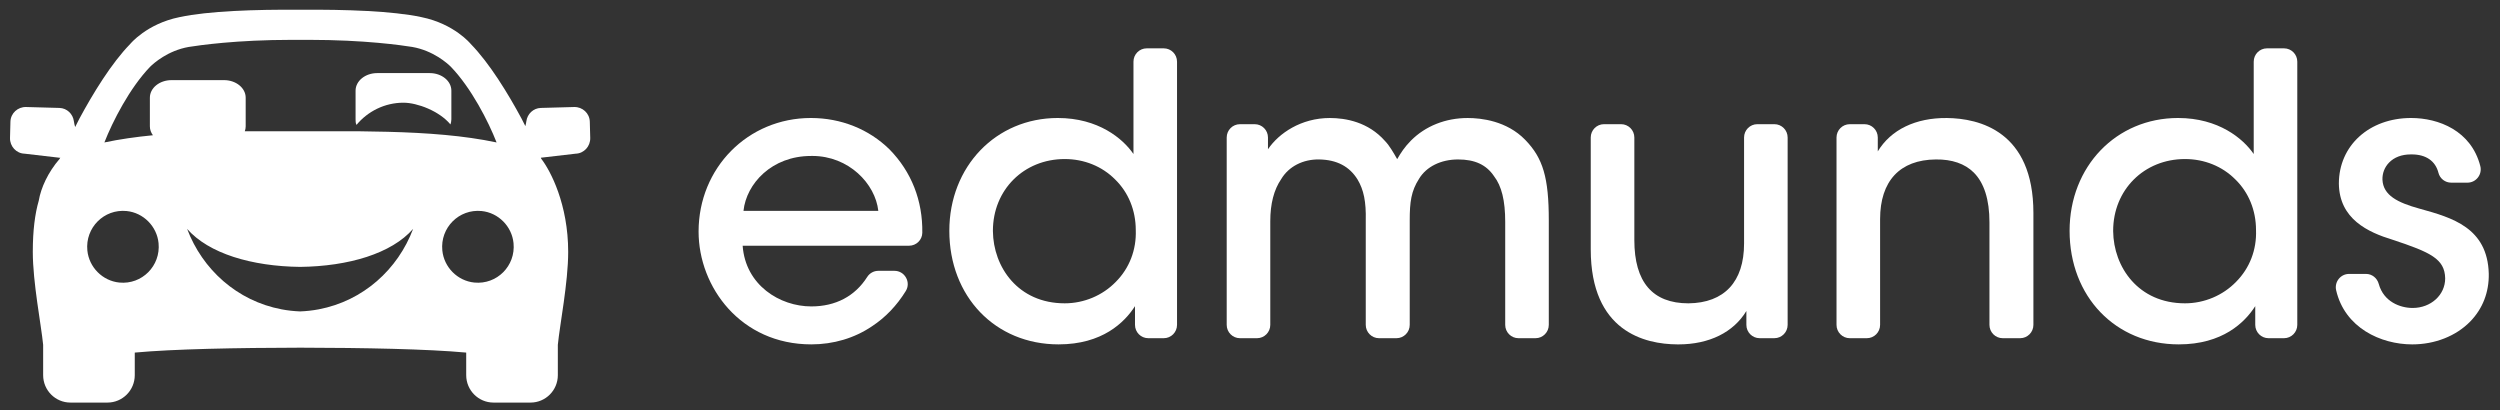
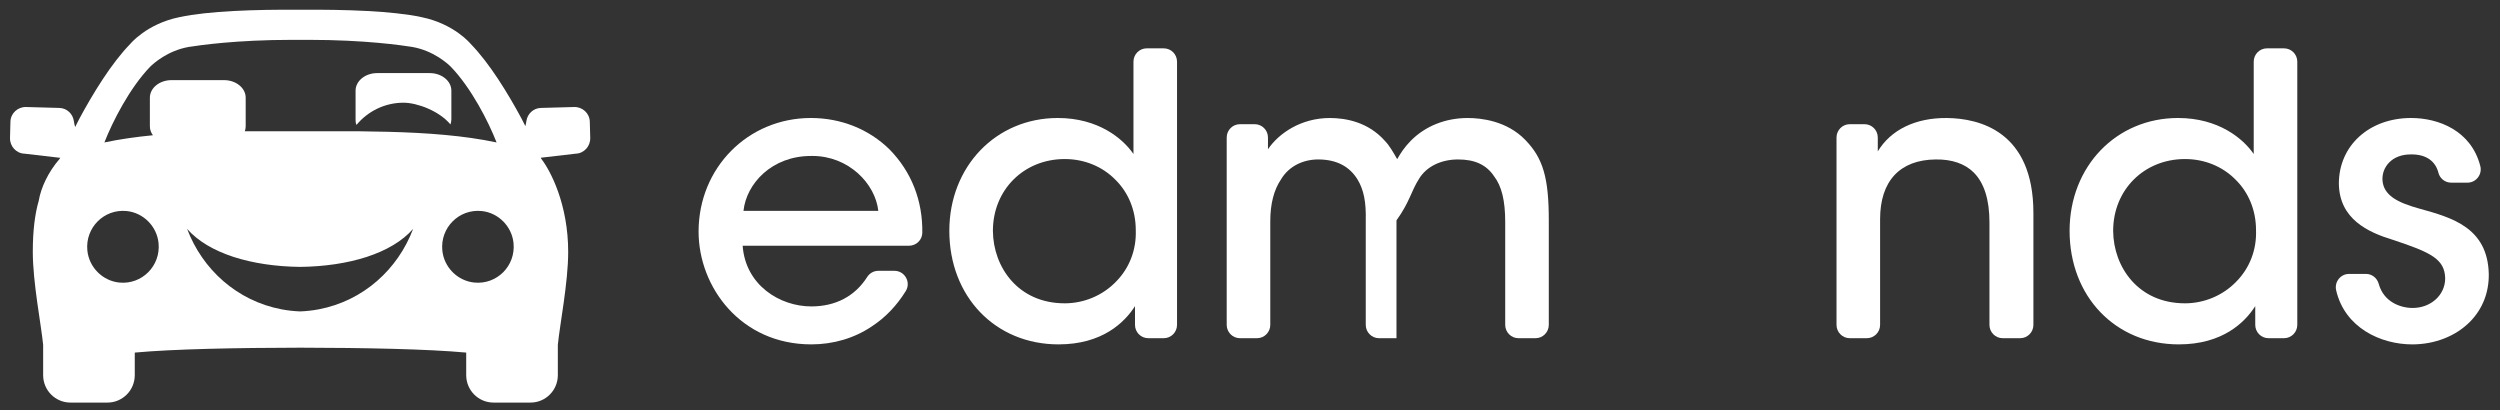
<svg xmlns="http://www.w3.org/2000/svg" width="201" height="33" viewBox="0 0 201 33" fill="none">
  <rect x="0" y="0" width="201" height="33" fill="#333333" stroke="none" />
  <path fill-rule="evenodd" clip-rule="evenodd" d="M65.199 12.54C65.237 12.539 65.274 12.538 65.312 12.538C68.241 12.538 70.377 14.774 70.616 16.953H59.776C60.008 14.757 62.059 12.54 65.199 12.54ZM65.196 9.487C60.132 9.487 56.166 13.498 56.166 18.618C56.166 23.077 59.555 27.688 65.227 27.688C67.013 27.688 68.7 27.186 70.105 26.235C71.185 25.527 72.1 24.573 72.824 23.4C73.028 23.07 73.036 22.669 72.847 22.328C72.655 21.98 72.305 21.774 71.913 21.774H70.618C70.254 21.774 69.919 21.96 69.722 22.27C68.738 23.817 67.183 24.636 65.227 24.636C62.697 24.636 59.935 22.927 59.709 19.756H73.088C73.668 19.756 74.145 19.291 74.153 18.719C74.192 16.131 73.281 13.813 71.521 12.016C69.865 10.386 67.619 9.487 65.196 9.487Z" fill="white" />
  <path fill-rule="evenodd" clip-rule="evenodd" d="M91.316 18.499C91.374 20.083 90.806 21.561 89.715 22.657C88.651 23.756 87.153 24.387 85.603 24.387C81.852 24.387 79.859 21.47 79.83 18.586V18.556C79.83 15.268 82.312 12.787 85.603 12.787C87.164 12.787 88.603 13.369 89.655 14.427C90.726 15.471 91.316 16.916 91.316 18.499ZM93.569 3.887H92.195C91.608 3.887 91.131 4.368 91.131 4.957V12.383C90.284 11.143 88.303 9.487 85.047 9.487C80.075 9.487 76.326 13.386 76.326 18.556C76.326 23.847 80.02 27.688 85.109 27.688C88.624 27.688 90.41 25.93 91.254 24.615V26.121C91.254 26.71 91.731 27.191 92.319 27.191H93.569C94.157 27.191 94.633 26.71 94.633 26.121V4.957C94.633 4.368 94.157 3.887 93.569 3.887Z" fill="white" />
-   <path fill-rule="evenodd" clip-rule="evenodd" d="M118.001 9.488C116.225 9.488 114.607 10.132 113.442 11.302C112.937 11.809 112.618 12.3 112.333 12.796C112.329 12.789 112.325 12.781 112.321 12.774C112.094 12.372 111.714 11.699 111.356 11.338C110.009 9.808 108.196 9.488 106.914 9.488C104.607 9.488 102.809 10.718 101.945 12.001V11.054C101.945 10.465 101.467 9.985 100.88 9.985H99.692C99.104 9.985 98.627 10.465 98.627 11.054V26.121C98.627 26.71 99.104 27.191 99.692 27.191H101.066C101.653 27.191 102.131 26.71 102.131 26.121V17.779C102.131 16.384 102.425 15.249 103.009 14.399C103.616 13.382 104.769 12.793 106.075 12.82C107.484 12.848 108.49 13.375 109.147 14.43C109.649 15.272 109.84 16.224 109.807 17.717V26.121C109.807 26.71 110.285 27.191 110.872 27.191H112.277C112.865 27.191 113.342 26.71 113.342 26.121V17.717C113.342 16.241 113.455 15.364 114.096 14.368C114.681 13.399 115.852 12.82 117.227 12.82C118.58 12.82 119.497 13.244 120.119 14.164C120.733 14.96 121.019 16.128 121.019 17.841V26.121C121.019 26.71 121.496 27.191 122.084 27.191H123.458C124.045 27.191 124.523 26.71 124.523 26.121V17.717C124.523 14.287 124.061 12.713 122.624 11.241C121.143 9.716 119.092 9.488 118.001 9.488Z" fill="white" />
-   <path fill-rule="evenodd" clip-rule="evenodd" d="M142.662 9.984H141.288C140.701 9.984 140.223 10.464 140.223 11.054V19.583C140.223 22.652 138.634 24.358 135.75 24.388C132.864 24.388 131.401 22.677 131.401 19.303V11.054C131.401 10.464 130.923 9.984 130.336 9.984H128.961C128.374 9.984 127.896 10.464 127.896 11.054V20.05C127.896 26.661 132.253 27.674 134.85 27.688C134.883 27.689 134.915 27.689 134.947 27.689C137.418 27.689 139.372 26.72 140.409 25.004V26.121C140.409 26.711 140.886 27.19 141.474 27.19H142.662C143.249 27.19 143.726 26.711 143.726 26.121V11.054C143.726 10.464 143.249 9.984 142.662 9.984Z" fill="white" />
+   <path fill-rule="evenodd" clip-rule="evenodd" d="M118.001 9.488C116.225 9.488 114.607 10.132 113.442 11.302C112.937 11.809 112.618 12.3 112.333 12.796C112.329 12.789 112.325 12.781 112.321 12.774C112.094 12.372 111.714 11.699 111.356 11.338C110.009 9.808 108.196 9.488 106.914 9.488C104.607 9.488 102.809 10.718 101.945 12.001V11.054C101.945 10.465 101.467 9.985 100.88 9.985H99.692C99.104 9.985 98.627 10.465 98.627 11.054V26.121C98.627 26.71 99.104 27.191 99.692 27.191H101.066C101.653 27.191 102.131 26.71 102.131 26.121V17.779C102.131 16.384 102.425 15.249 103.009 14.399C103.616 13.382 104.769 12.793 106.075 12.82C107.484 12.848 108.49 13.375 109.147 14.43C109.649 15.272 109.84 16.224 109.807 17.717V26.121C109.807 26.71 110.285 27.191 110.872 27.191H112.277V17.717C113.342 16.241 113.455 15.364 114.096 14.368C114.681 13.399 115.852 12.82 117.227 12.82C118.58 12.82 119.497 13.244 120.119 14.164C120.733 14.96 121.019 16.128 121.019 17.841V26.121C121.019 26.71 121.496 27.191 122.084 27.191H123.458C124.045 27.191 124.523 26.71 124.523 26.121V17.717C124.523 14.287 124.061 12.713 122.624 11.241C121.143 9.716 119.092 9.488 118.001 9.488Z" fill="white" />
  <path fill-rule="evenodd" clip-rule="evenodd" d="M156.533 9.488C154.014 9.463 152.024 10.431 150.974 12.171V11.054C150.974 10.465 150.496 9.985 149.91 9.985H148.721C148.134 9.985 147.656 10.465 147.656 11.054V26.121C147.656 26.71 148.134 27.191 148.721 27.191H150.095C150.683 27.191 151.16 26.71 151.16 26.121V17.623C151.16 14.553 152.749 12.848 155.635 12.82C156.934 12.802 157.974 13.16 158.685 13.867C159.526 14.703 159.952 16.051 159.952 17.872V26.121C159.952 26.71 160.429 27.191 161.016 27.191H162.422C163.009 27.191 163.486 26.71 163.486 26.121V17.126C163.486 10.548 159.13 9.517 156.533 9.488Z" fill="white" />
  <path fill-rule="evenodd" clip-rule="evenodd" d="M181.384 18.499C181.443 20.084 180.875 21.561 179.783 22.657C178.719 23.756 177.221 24.387 175.672 24.387C171.92 24.387 169.927 21.47 169.898 18.586V18.556C169.898 15.268 172.381 12.787 175.672 12.787C177.232 12.787 178.67 13.369 179.723 14.427C180.795 15.471 181.384 16.916 181.384 18.499ZM183.638 3.887H182.263C181.676 3.887 181.199 4.368 181.199 4.957V12.383C180.351 11.143 178.371 9.487 175.115 9.487C170.143 9.487 166.395 13.386 166.395 18.556C166.395 23.847 170.088 27.688 175.177 27.688C178.692 27.688 180.478 25.93 181.322 24.615V26.121C181.322 26.71 181.8 27.191 182.387 27.191H183.638C184.225 27.191 184.702 26.71 184.702 26.121V4.957C184.702 4.368 184.225 3.887 183.638 3.887Z" fill="white" />
  <path fill-rule="evenodd" clip-rule="evenodd" d="M194.589 16.792L194.511 16.771C192.775 16.289 191.606 15.709 191.549 14.446C191.534 13.929 191.722 13.443 192.078 13.075C192.496 12.643 193.1 12.415 193.825 12.415C193.85 12.414 193.874 12.414 193.898 12.414C195.045 12.414 195.808 12.938 196.051 13.894C196.17 14.361 196.591 14.686 197.076 14.686H198.382C198.715 14.686 199.022 14.534 199.226 14.27C199.43 14.006 199.498 13.671 199.416 13.35C198.684 10.502 196.062 9.487 193.854 9.487C190.487 9.487 188.045 11.705 188.045 14.762C188.079 17.609 190.384 18.674 192.385 19.282C195.415 20.286 196.563 20.814 196.592 22.382C196.592 23.715 195.444 24.76 193.978 24.76C192.965 24.76 191.646 24.256 191.254 22.834C191.121 22.349 190.709 22.023 190.228 22.023H188.865C188.538 22.023 188.235 22.171 188.032 22.427C187.827 22.686 187.752 23.02 187.827 23.342C188.521 26.344 191.4 27.689 193.946 27.689C195.765 27.689 197.46 27.021 198.599 25.857C199.607 24.825 200.125 23.494 200.097 22.005C200.002 18.298 197.126 17.498 194.589 16.792Z" fill="white" />
  <path fill-rule="evenodd" clip-rule="evenodd" d="M34.55 5.877H30.328C29.365 5.877 28.588 6.51 28.588 7.29V9.597C28.588 9.745 28.588 9.894 28.662 10.043C29.551 8.964 30.921 8.257 32.439 8.257C33.547 8.257 35.327 8.927 36.216 10.005C36.254 9.894 36.29 9.745 36.29 9.597V7.29C36.29 6.51 35.513 5.877 34.55 5.877Z" fill="white" />
  <path fill-rule="evenodd" clip-rule="evenodd" d="M25.62 24.871C25.121 24.965 24.623 25.019 24.13 25.038C23.637 25.019 23.139 24.965 22.64 24.871C19.054 24.192 16.272 21.657 15.044 18.402C16.78 20.386 20.242 21.413 24.13 21.458C28.018 21.413 31.48 20.386 33.215 18.402C31.988 21.657 29.206 24.192 25.62 24.871ZM12.05 7.855V10.162C12.05 10.423 12.142 10.665 12.294 10.874C10.924 11.008 9.618 11.193 8.393 11.453C9.049 9.771 10.428 7.073 12.067 5.371C12.356 5.086 13.485 4.071 15.175 3.774C15.998 3.647 18.948 3.203 23.531 3.203H24.159H24.787C29.372 3.203 32.321 3.647 33.144 3.774C34.834 4.071 35.962 5.086 36.251 5.371C37.89 7.073 39.27 9.771 39.925 11.453C37.322 10.899 34.357 10.678 31.169 10.596C30.818 10.589 29.854 10.568 28.96 10.556H28.095C27.436 10.554 26.771 10.554 26.098 10.556H24.159H22.221C21.548 10.554 20.883 10.554 20.223 10.556H19.681C19.726 10.431 19.753 10.298 19.753 10.162V7.855C19.753 7.074 18.975 6.442 18.012 6.442H13.791C12.828 6.442 12.05 7.074 12.05 7.855ZM38.133 22.717C36.786 22.582 35.697 21.489 35.563 20.137C35.383 18.31 36.9 16.786 38.72 16.967C40.066 17.101 41.155 18.195 41.288 19.547C41.469 21.374 39.952 22.898 38.133 22.717ZM9.593 22.717C8.246 22.582 7.157 21.489 7.023 20.137C6.843 18.31 8.36 16.786 10.18 16.967C11.526 17.101 12.615 18.195 12.748 19.547C12.928 21.374 11.412 22.898 9.593 22.717ZM47.42 9.779C47.402 9.106 46.83 8.585 46.16 8.604L43.48 8.678C42.878 8.695 42.396 9.161 42.32 9.744C42.302 9.879 42.273 10.01 42.239 10.14L41.937 9.544C40.845 7.514 39.352 5.075 37.852 3.539C37.852 3.539 36.536 1.917 33.894 1.38C33.889 1.379 33.885 1.378 33.88 1.377C31.579 0.884 27.831 0.757 24.159 0.783C20.487 0.757 16.739 0.884 14.439 1.377C14.434 1.378 14.429 1.379 14.424 1.38C11.783 1.917 10.465 3.539 10.465 3.539C8.965 5.075 7.474 7.514 6.381 9.544L6.043 10.214C5.999 10.059 5.961 9.904 5.939 9.744C5.863 9.161 5.382 8.695 4.779 8.678L2.099 8.604C1.43 8.585 0.858 9.106 0.839 9.779L0.805 11.09C0.787 11.763 1.306 12.337 1.976 12.356L4.823 12.687L4.858 12.63C4.837 12.678 4.817 12.725 4.8 12.765C3.858 13.849 3.286 15.117 3.117 16.132C2.81 17.188 2.637 18.532 2.637 20.252C2.637 22.718 3.307 26.082 3.469 27.722V30.163C3.469 31.38 4.45 32.367 5.663 32.367H8.641C9.853 32.367 10.835 31.38 10.835 30.163V28.348C13.956 28.06 19.045 27.963 24.159 27.953C29.273 27.963 34.363 28.06 37.483 28.348V30.163C37.483 31.38 38.466 32.367 39.677 32.367H42.656C43.868 32.367 44.85 31.38 44.85 30.163V27.722C45.011 26.082 45.682 22.718 45.682 20.252C45.682 16.432 44.269 13.738 43.518 12.765C43.508 12.74 43.495 12.71 43.483 12.681L46.284 12.356C46.953 12.337 47.473 11.763 47.455 11.09L47.42 9.779Z" fill="white" />
</svg>